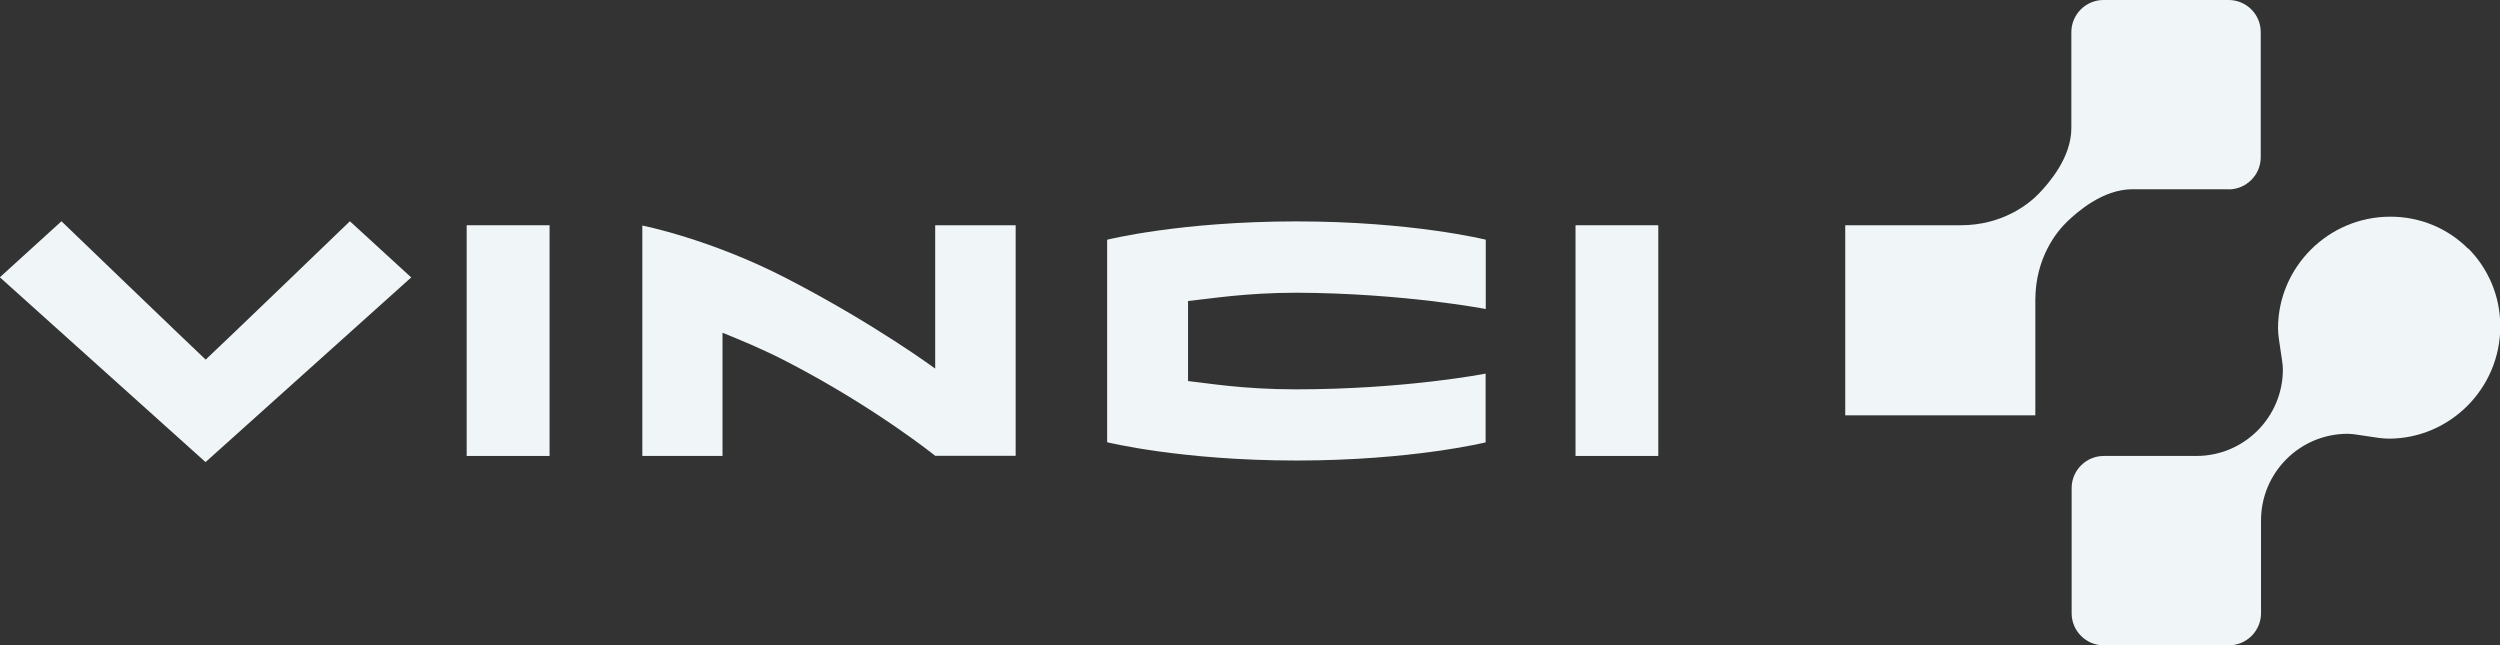
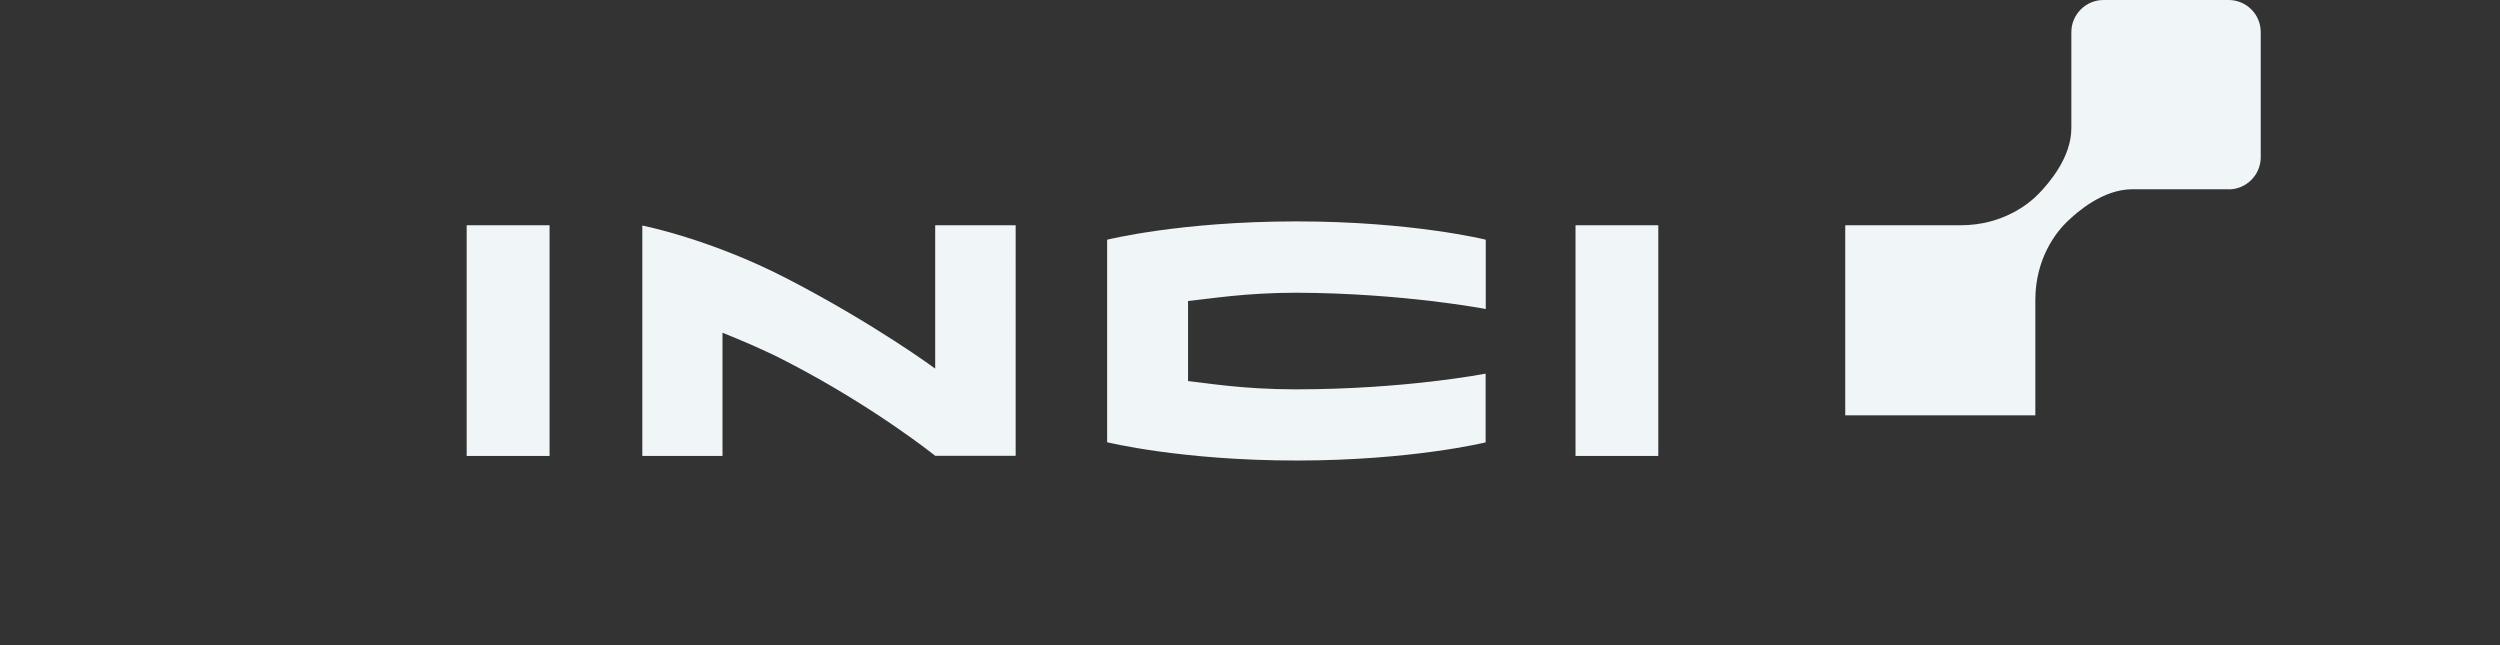
<svg xmlns="http://www.w3.org/2000/svg" id="Calque_2" data-name="Calque 2" viewBox="0 0 174.91 45.16">
  <rect x="0" y="0" width="174.91" height="45.16" fill="#333333" stroke="none" />
  <defs>
    <style> .cls-1 { fill: #f0f6f7; fill-rule: evenodd; stroke-width: 0px; } </style>
  </defs>
  <g id="Layer_1" data-name="Layer 1">
    <g id="g3">
      <path id="path5" class="cls-1" d="m77.46,16.77v14.17s5.16,1.28,13.24,1.28,13.24-1.27,13.24-1.27v-4.81s-5.6,1.1-13.29,1.1c-3.73,0-6.2-.44-7.53-.58,0-1.15,0-4.43,0-5.6,1.49-.15,3.99-.58,7.59-.58,7.48.03,13.24,1.14,13.24,1.14v-4.85s-5.14-1.28-13.24-1.28c-8.16,0-13.24,1.28-13.24,1.28h0Z" />
      <polygon id="polygon7" class="cls-1" points="110.23 31.9 116.02 31.9 116.02 15.76 110.23 15.76 110.23 31.9" />
      <polygon id="polygon9" class="cls-1" points="32.65 31.9 38.45 31.9 38.45 15.76 32.65 15.76 32.65 31.9" />
      <path id="path11" class="cls-1" d="m65.43,25.79s-4.19-3.1-10.35-6.29c-5.39-2.79-10.14-3.72-10.14-3.72v16.12h5.61v-8.62c1.35.55,2.8,1.14,4.52,2.03,6.16,3.19,10.36,6.58,10.36,6.58h5.63V15.76h-5.63v10.04h0Z" />
-       <path id="path13" class="cls-1" d="m14.39,25.16c-1.29-1.21-10.09-9.68-10.09-9.68l-4.31,3.92,14.39,12.93,14.39-12.92-4.29-3.93s-8.79,8.47-10.09,9.68h0Z" />
      <path id="path15" class="cls-1" d="m155.92,13.25c1.24,0,2.25-1.01,2.25-2.25V2.25c0-1.25-1.01-2.25-2.25-2.25h-8.75c-1.24,0-2.25,1.01-2.25,2.25v6.71c0,2.08-1.59,3.87-2.27,4.58-.69.72-2.53,2.22-5.48,2.22h-8.07v13.3h13.3v-8.07c0-2.95,1.5-4.79,2.22-5.48.71-.68,2.5-2.27,4.58-2.27h6.71Z" />
-       <path id="path17" class="cls-1" d="m172.68,17.4c-1.38-1.39-3.31-2.24-5.44-2.24-4.37,0-7.86,3.56-7.86,7.81,0,.78.34,2.25.34,2.87,0,3.35-2.71,6.06-6.05,6.06h-6.48c-1.24,0-2.25,1.01-2.25,2.25v8.75c0,1.24,1,2.25,2.25,2.25h8.75c1.24,0,2.25-1.01,2.25-2.25v-6.49c0-3.34,2.71-6.06,6.06-6.06.62,0,2.09.34,2.88.34,4.25,0,7.8-3.49,7.8-7.86,0-2.14-.86-4.05-2.23-5.44h0Z" />
    </g>
  </g>
</svg>